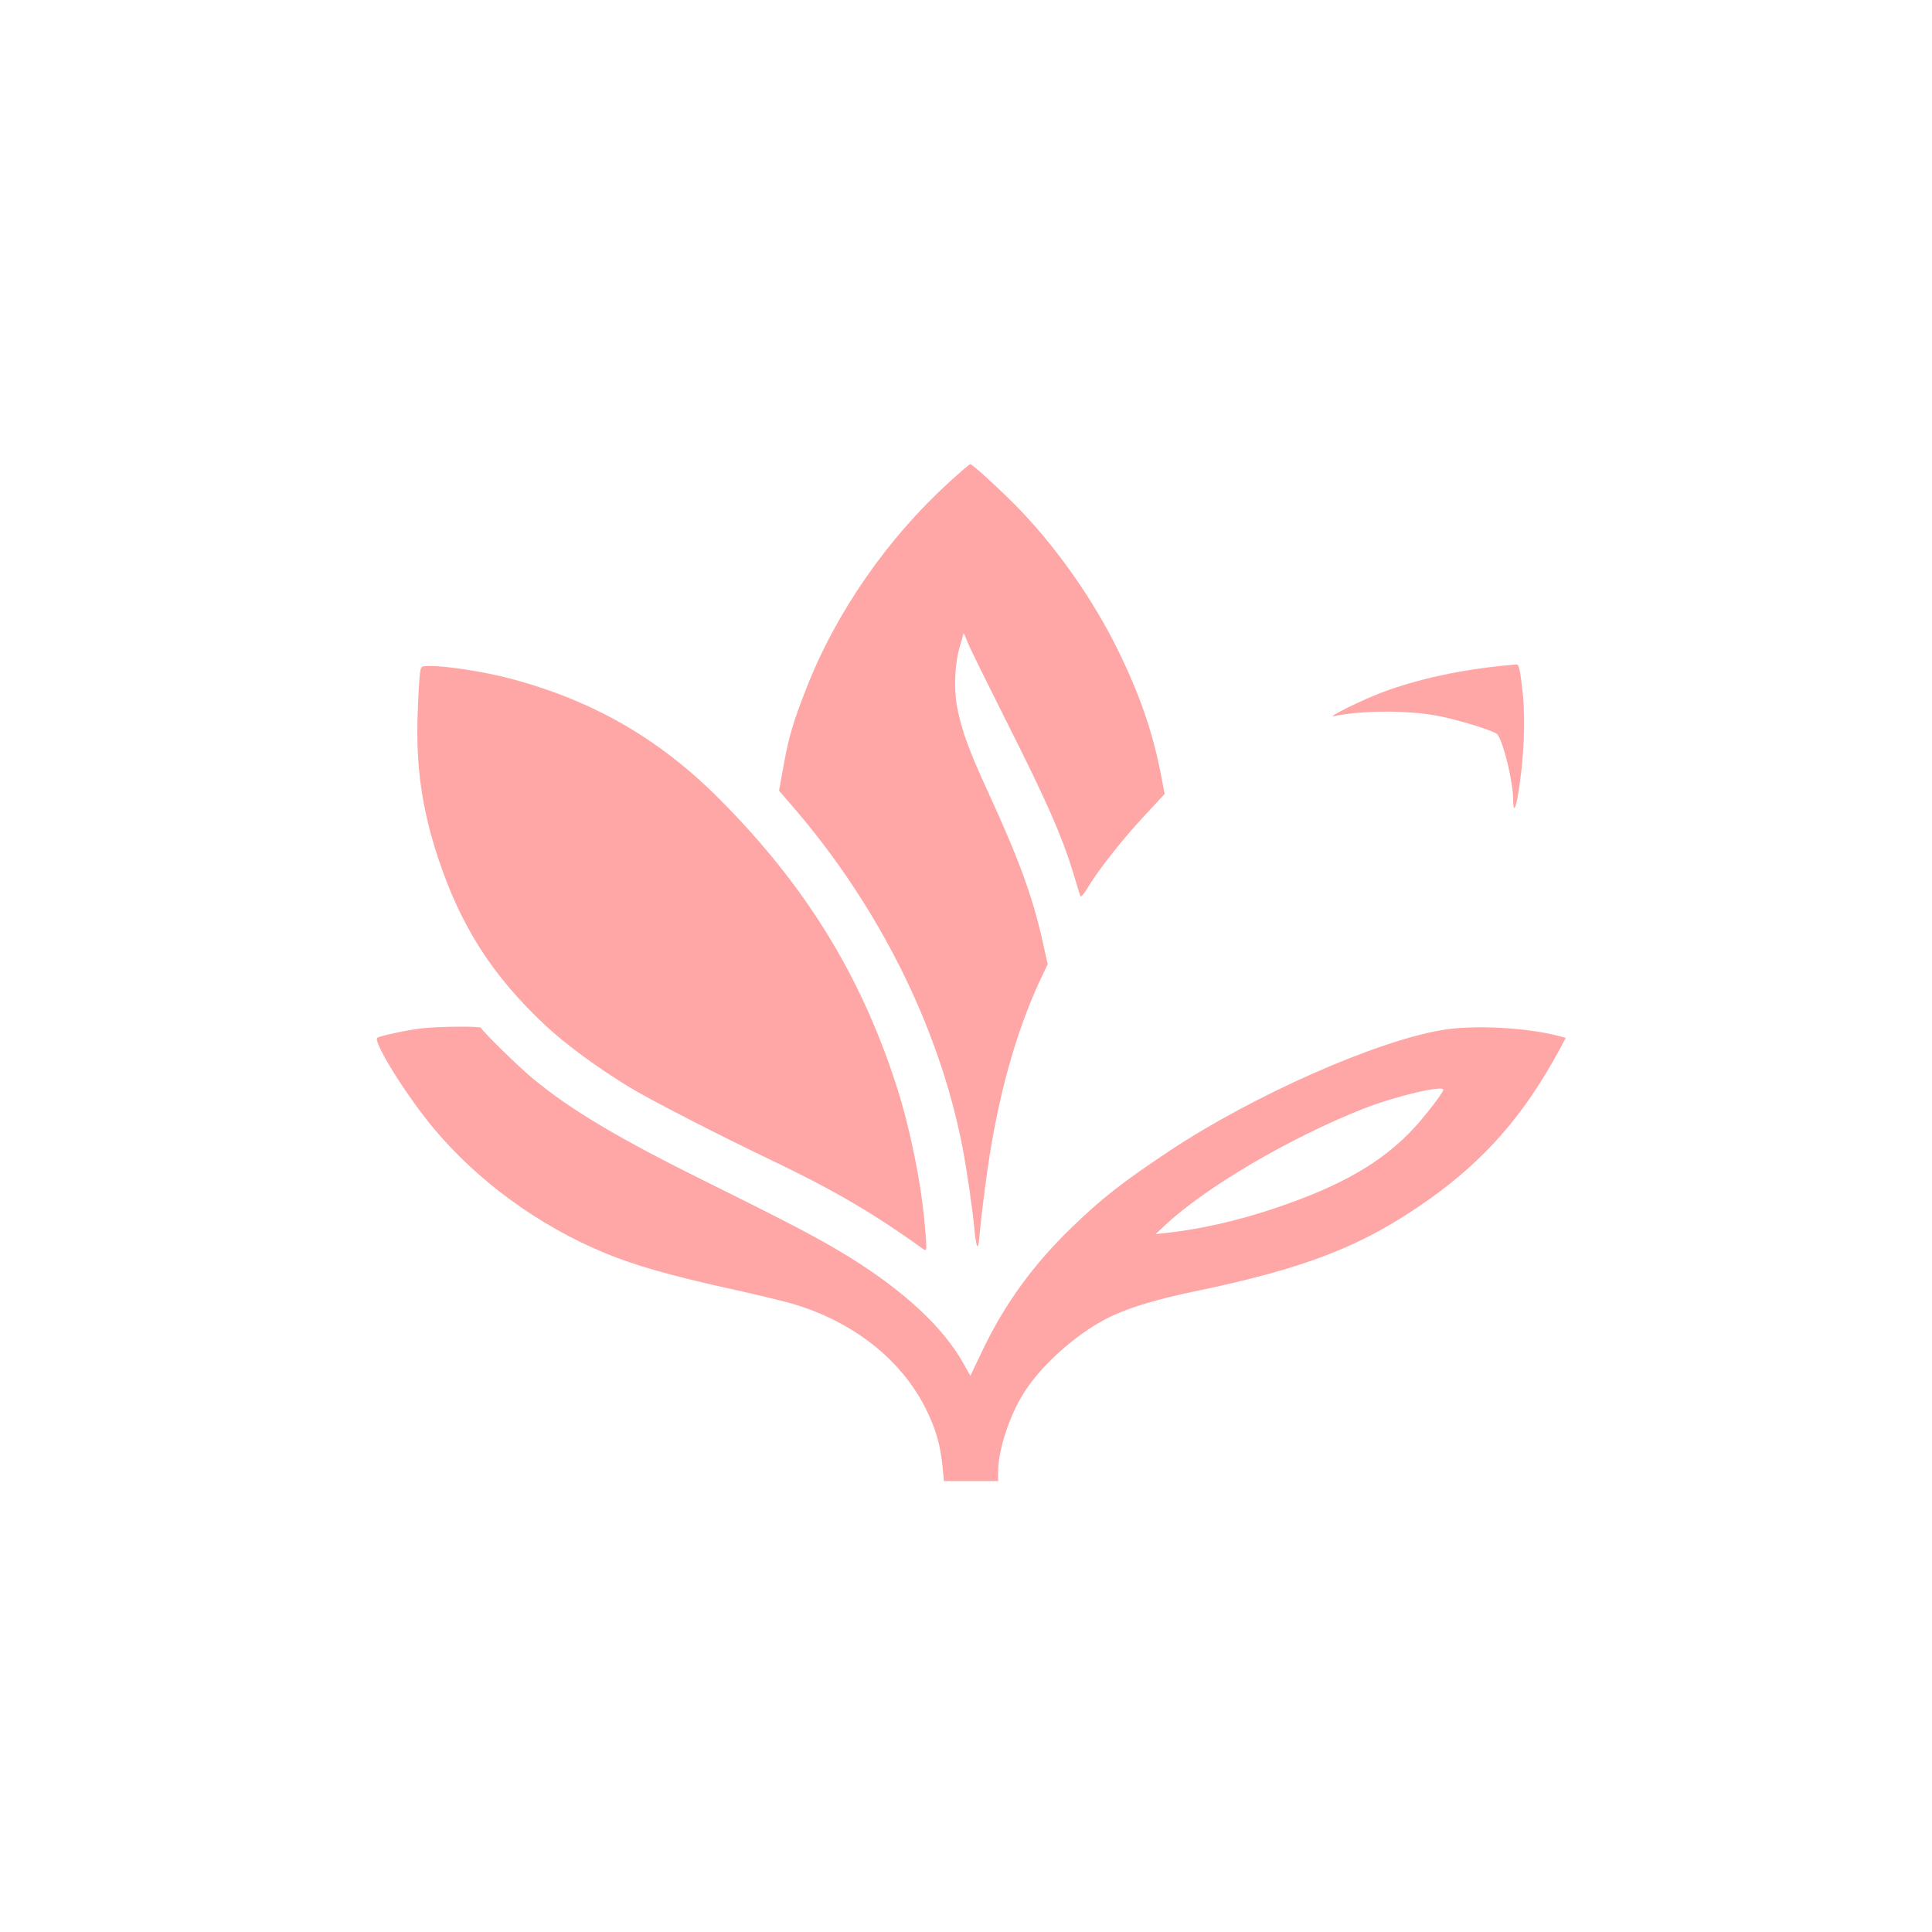
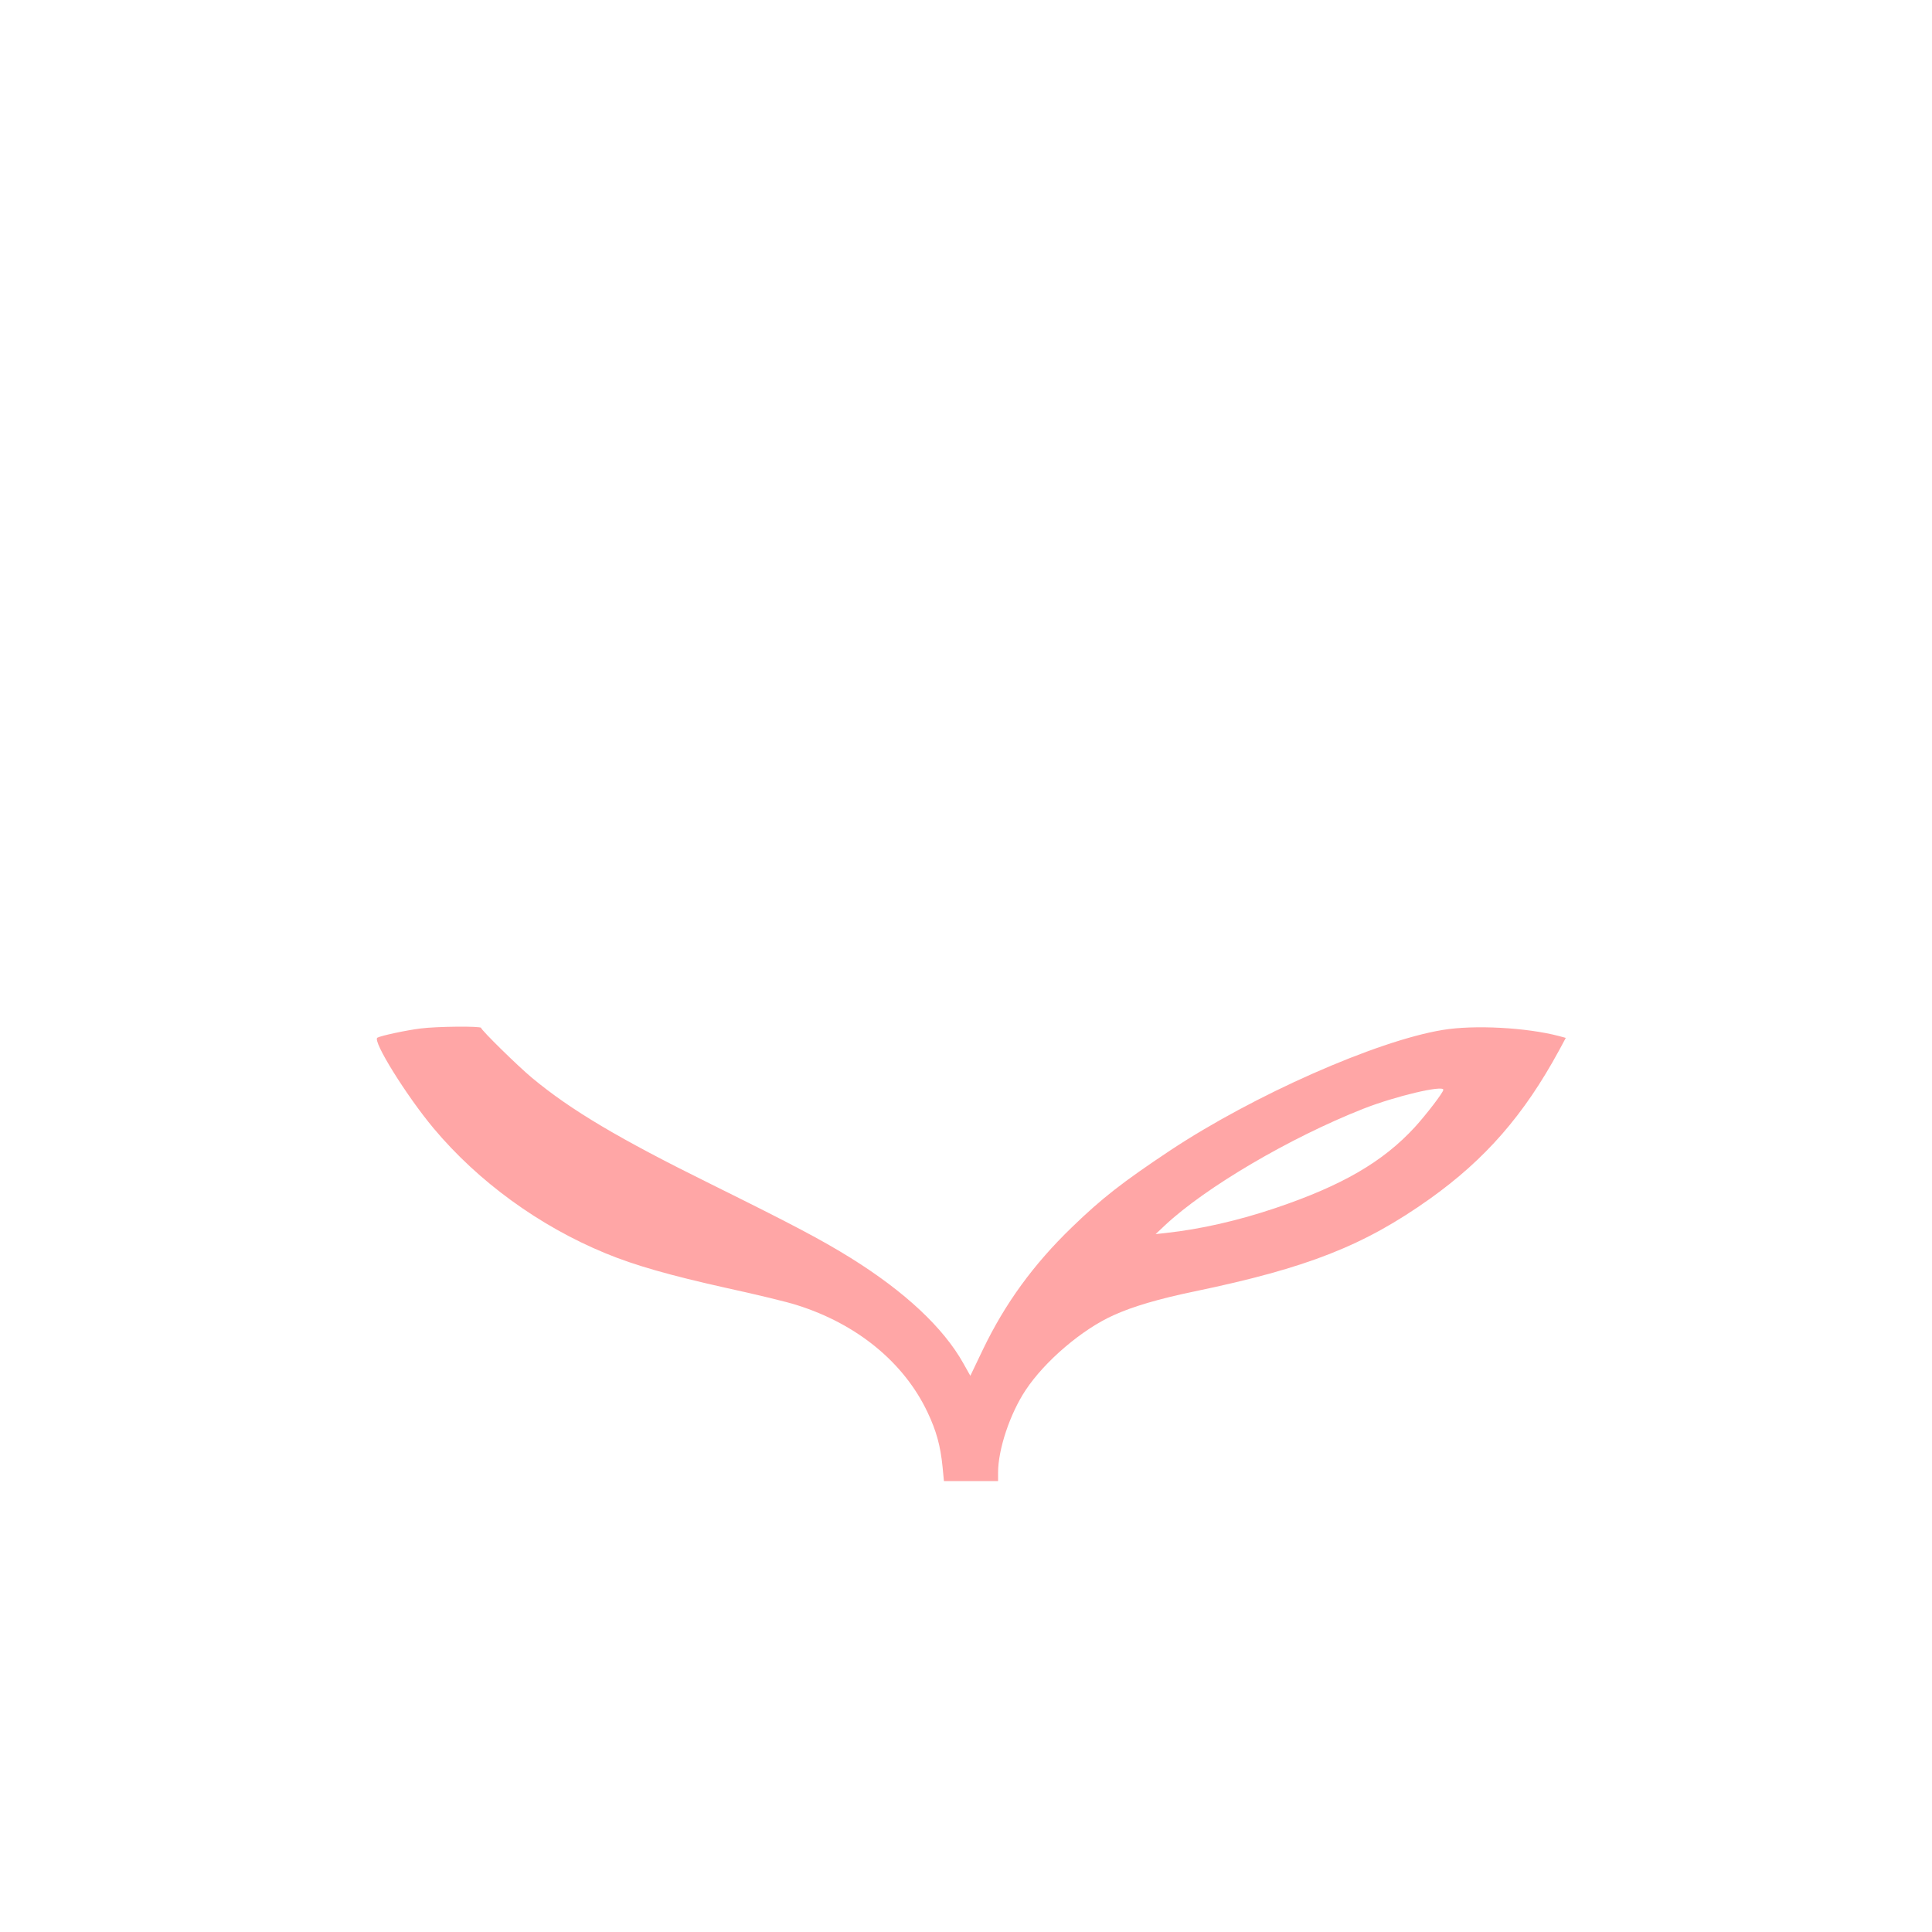
<svg xmlns="http://www.w3.org/2000/svg" version="1.0" width="1024pt" height="1024pt" viewBox="0 0 1024 1024" preserveAspectRatio="xMidYMid meet">
  <g transform="translate(0,1024) scale(0.1,-0.1)" fill="#ffa6a6" stroke="none">
-     <path d="M5034 7687 c-329 -298 -603 -693 -760 -1095 -68 -173 -92 -252 -120 -405 l-25 -138 71 -82 c454 -525 776 -1167 900 -1801 23 -116 55 -336 65 -446 11 -109 21 -114 28 -13 4 48 22 199 41 334 55 384 149 723 276 998 l43 90 -27 122 c-54 240 -124 431 -288 789 -101 219 -141 328 -164 447 -20 105 -14 235 15 333 l19 65 23 -55 c12 -30 109 -226 214 -435 203 -403 283 -586 341 -774 19 -64 37 -122 40 -130 3 -9 19 10 41 47 54 91 189 262 305 385 l101 109 -22 114 c-43 218 -112 417 -226 649 -126 256 -307 518 -504 727 -84 90 -266 258 -278 258 -5 -1 -54 -42 -109 -93z" />
-     <path d="M7990 6714 c-246 -23 -477 -73 -665 -144 -104 -39 -299 -135 -255 -126 155 33 411 32 570 -2 120 -26 285 -78 297 -95 32 -41 82 -250 83 -342 1 -154 47 98 56 312 4 83 2 182 -5 248 -15 133 -20 155 -35 153 -6 0 -27 -3 -46 -4z" />
-     <path d="M2226 6673 c-3 -21 -9 -115 -12 -208 -11 -280 21 -508 107 -769 120 -365 290 -630 572 -893 106 -99 270 -219 436 -321 108 -67 476 -256 771 -397 318 -152 535 -279 791 -464 23 -16 23 -14 9 144 -21 226 -82 518 -154 737 -189 577 -480 1047 -928 1498 -321 324 -677 529 -1120 645 -134 35 -328 65 -417 65 -49 0 -49 0 -55 -37z" />
    <path d="M2230 4789 c-80 -10 -213 -39 -230 -49 -27 -17 155 -309 298 -480 237 -283 560 -518 912 -663 155 -64 342 -117 638 -183 161 -35 330 -76 375 -91 319 -100 568 -304 693 -568 47 -99 69 -179 80 -292 l7 -73 143 0 144 0 0 45 c0 123 63 312 146 437 102 154 299 322 466 397 101 46 240 87 428 126 601 125 899 243 1247 490 296 211 500 445 686 787 l36 67 -37 10 c-172 45 -449 60 -616 32 -352 -58 -1002 -346 -1443 -638 -254 -169 -363 -254 -522 -408 -204 -197 -354 -404 -471 -647 l-67 -140 -37 66 c-106 189 -309 379 -596 558 -158 98 -306 176 -740 391 -492 243 -744 393 -950 564 -77 64 -270 254 -270 265 0 10 -235 8 -320 -3z m5420 -325 c0 -14 -91 -132 -151 -198 -169 -184 -386 -310 -739 -429 -199 -67 -397 -112 -580 -132 l-55 -6 50 47 c215 201 660 463 1050 617 170 67 425 127 425 101z" />
  </g>
</svg>